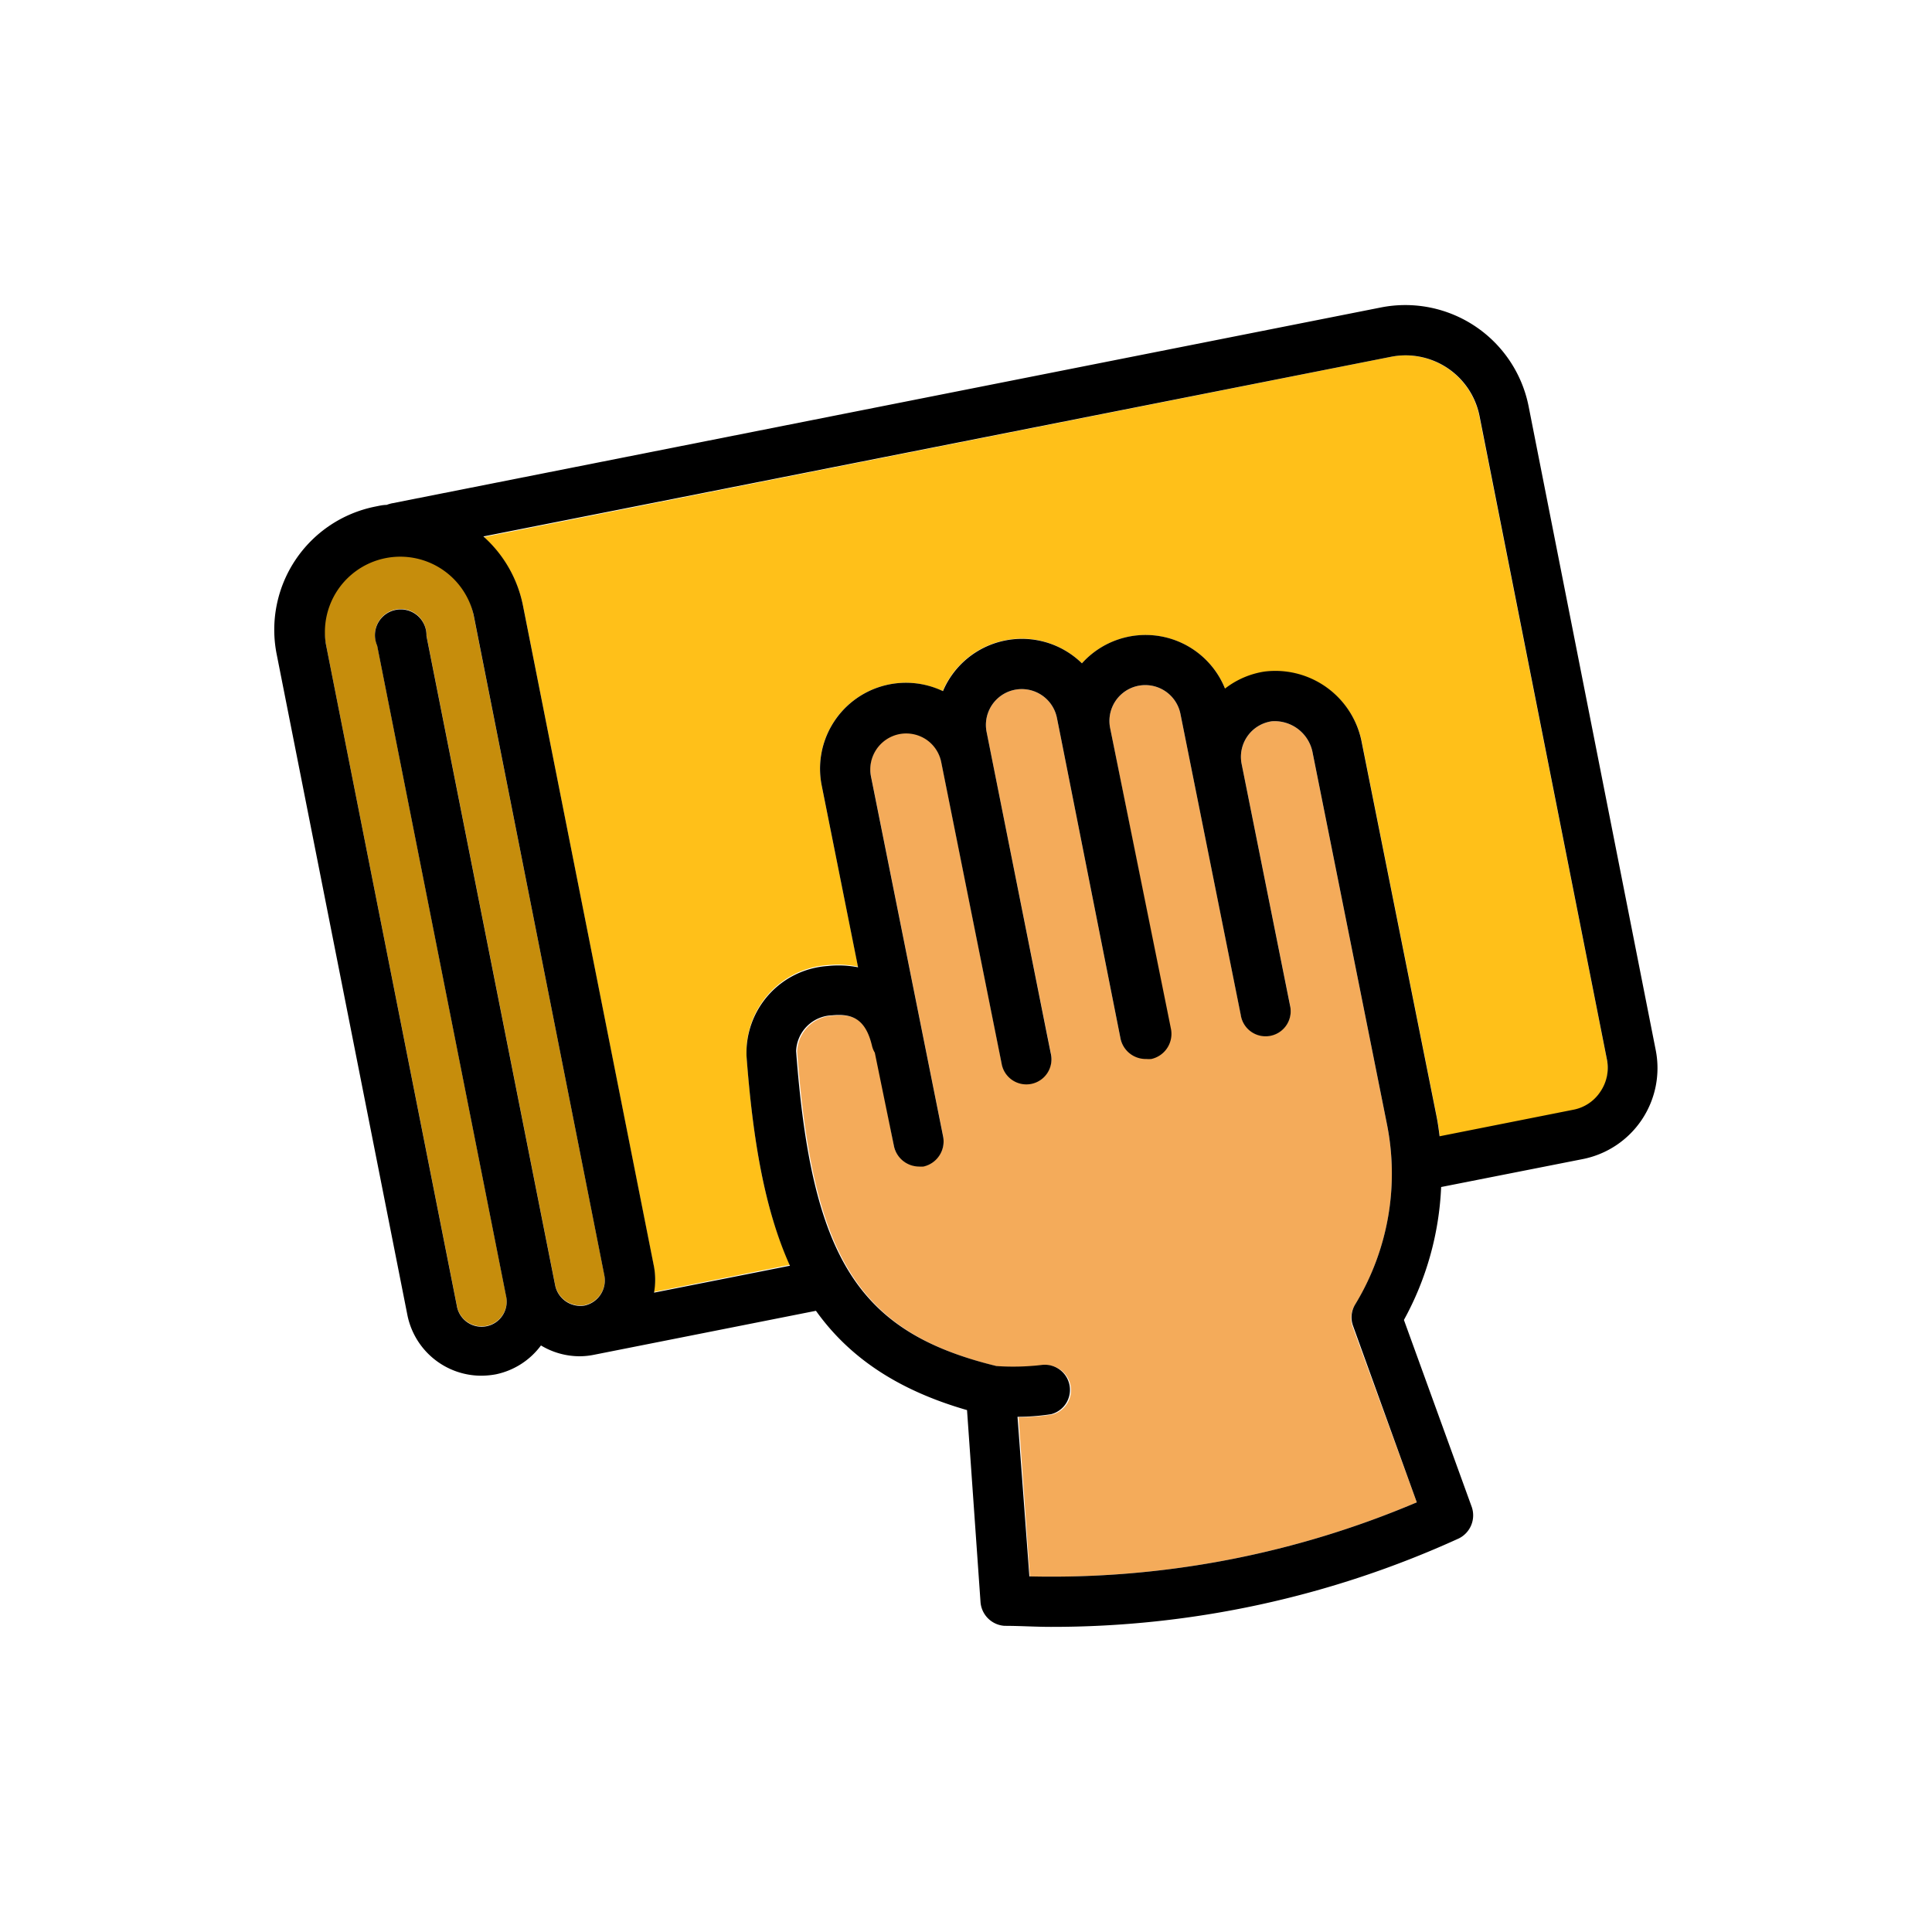
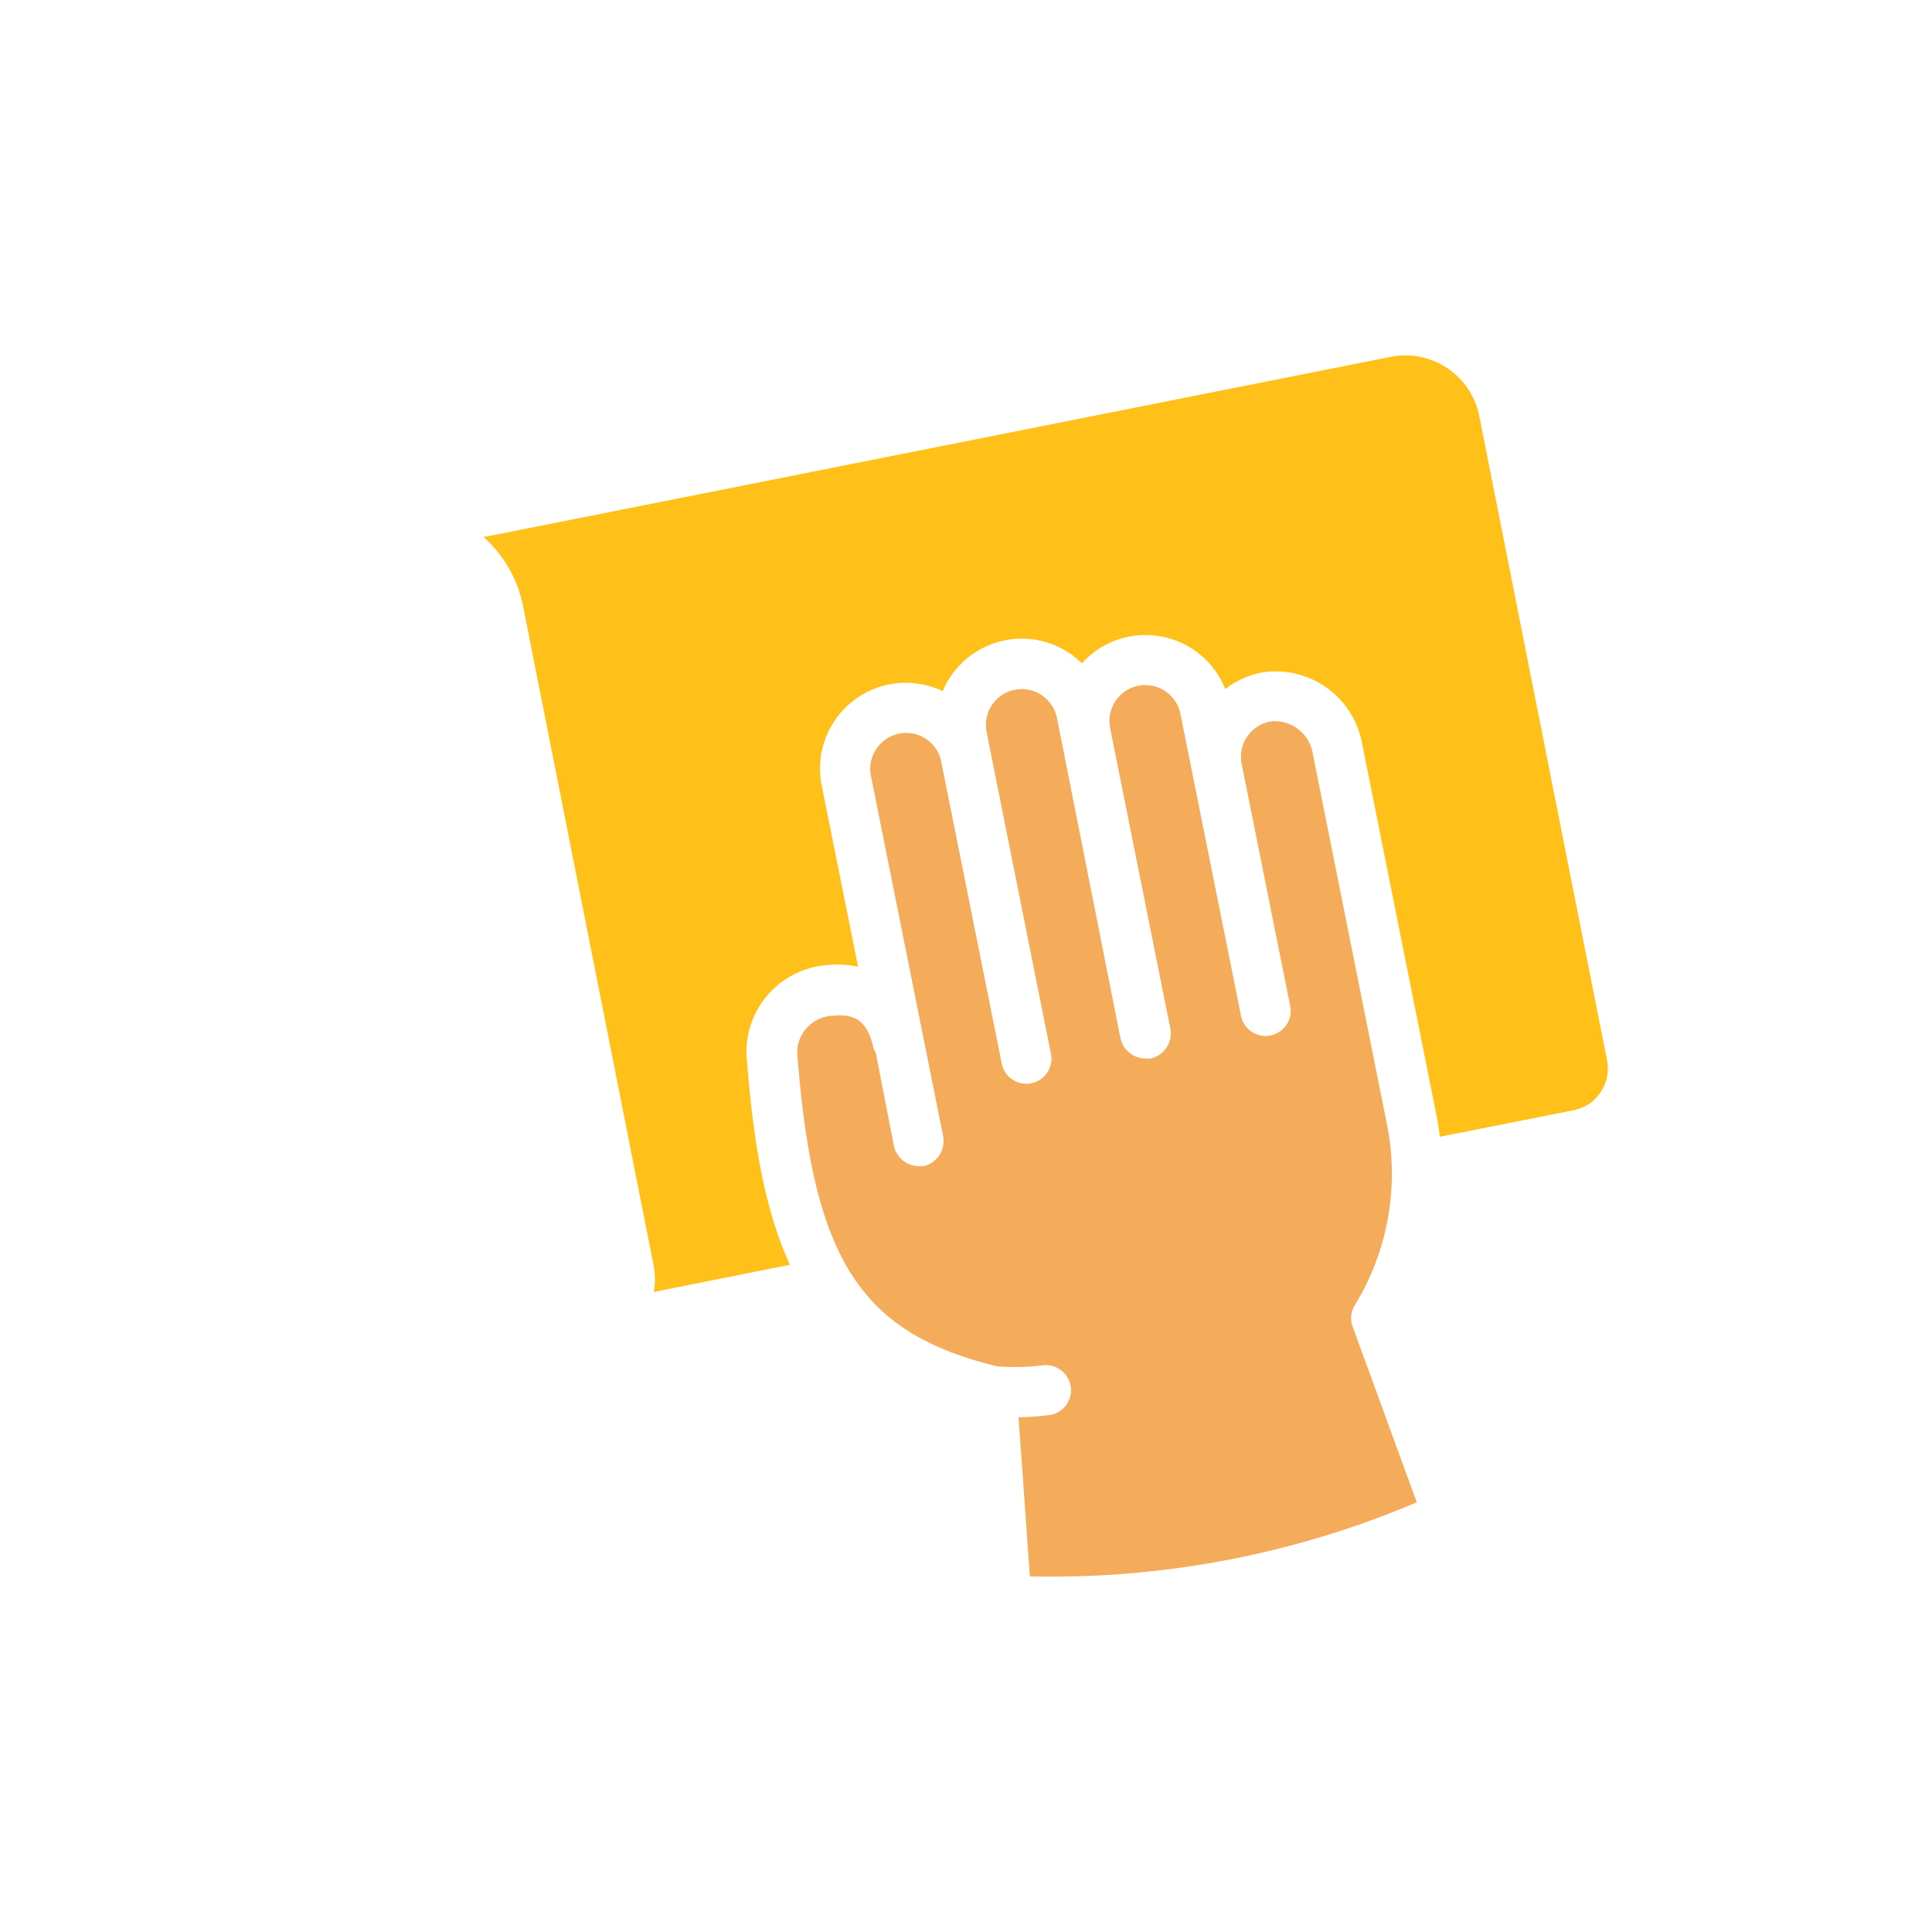
<svg xmlns="http://www.w3.org/2000/svg" id="Layer_1" data-name="Layer 1" viewBox="0 0 150 150">
  <defs>
    <style>.cls-1{fill:#ffc019;}.cls-2{fill:#c68d0c;}.cls-3{fill:#f4ab5a;}</style>
  </defs>
  <path class="cls-1" d="M114.85,32.3A5.85,5.85,0,0,0,108,27.7l-70.45,14A9.72,9.72,0,0,1,40.6,47L50.76,98.31a5.73,5.73,0,0,1,0,2L61.33,98.2c-2-4.36-2.88-9.79-3.37-16.27a6.76,6.76,0,0,1,6.3-7,7.93,7.93,0,0,1,2.36.12L63.8,61a6.66,6.66,0,0,1,9.39-7.34A6.66,6.66,0,0,1,84,51.5a6.66,6.66,0,0,1,11.13,2,6.63,6.63,0,0,1,3.06-1.32,6.83,6.83,0,0,1,7.57,5.57l5.76,28.8c.12.57.2,1.14.27,1.71l10.38-2.06a3.23,3.23,0,0,0,2.1-1.4,3.29,3.29,0,0,0,.5-2.48Z" />
-   <path class="cls-2" d="M29.9,43.16A5.85,5.85,0,0,0,25.3,50l10.16,51.31a1.95,1.95,0,1,0,3.82-.76l-10-50.46a2,2,0,1,1,3.83-.75l10,50.46a2,2,0,0,0,2.29,1.53h0a2,2,0,0,0,1.53-2.29L36.77,47.76A5.84,5.84,0,0,0,29.9,43.16Z" />
  <path class="cls-3" d="M105.22,101.28a19.54,19.54,0,0,0,2.46-14l-5.76-28.79A3,3,0,0,0,98.74,56a2.79,2.79,0,0,0-2.34,3.3h0L100.15,78a1.95,1.95,0,1,1-3.82.76L91.65,55.43a2.78,2.78,0,1,0-5.46,1.09l4.37,21.82h0l.31,1.54a2,2,0,0,1-1.53,2.3,2.58,2.58,0,0,1-.39,0A2,2,0,0,1,87,80.65L82.37,57.29h0l-.31-1.55a2.78,2.78,0,0,0-5.46,1.09l4.67,23.36h0l.31,1.54a1.95,1.95,0,1,1-3.82.77L73.08,59.15a2.77,2.77,0,0,0-1.18-1.78,2.78,2.78,0,0,0-3.86.78,2.76,2.76,0,0,0-.42,2.09l5.61,28a2,2,0,0,1-1.53,2.3,2.58,2.58,0,0,1-.38,0A2,2,0,0,1,69.41,89L68,81.76a1.88,1.88,0,0,1-.21-.5c-.51-2.2-1.62-2.54-3.11-2.4a2.89,2.89,0,0,0-2.79,2.78c1.21,16.12,4.84,21.84,15.56,24.45a19.25,19.25,0,0,0,3.47-.08,1.95,1.95,0,0,1,.76,3.82,17.52,17.52,0,0,1-2.6.2l.88,12.36A72.54,72.54,0,0,0,110,116.64l-5-13.69A1.93,1.93,0,0,1,105.22,101.28Z" />
-   <path d="M118.68,31.54a9.76,9.76,0,0,0-11.46-7.67L30.42,39.08a2.64,2.64,0,0,0-.4.12c-.29,0-.58.07-.88.13a9.75,9.75,0,0,0-7.66,11.46L31.63,102.1a5.86,5.86,0,0,0,5.74,4.71,6.46,6.46,0,0,0,1.14-.11A5.83,5.83,0,0,0,42,104.46a5.83,5.83,0,0,0,3,.84,5.67,5.67,0,0,0,1.14-.12h0l17.21-3.41c2.55,3.57,6.28,6.14,11.73,7.71l1.05,14.94A2,2,0,0,0,78,126.23c1.19,0,2.37.08,3.56.08a76,76,0,0,0,31.71-6.87,2,2,0,0,0,1-2.43L109,102.48a23.49,23.49,0,0,0,2.89-10.32l11-2.17a7.2,7.2,0,0,0,5.66-8.46ZM45.4,101.36h0a2,2,0,0,1-2.29-1.53l-10-50.46a2,2,0,1,0-3.83.75l10,50.46a1.95,1.95,0,1,1-3.82.76L25.3,50a5.85,5.85,0,0,1,11.47-2.27L46.93,99.07A2,2,0,0,1,45.4,101.36ZM110,116.64a72.54,72.54,0,0,1-30.08,5.75L79,110a17.52,17.52,0,0,0,2.6-.2,1.95,1.95,0,0,0-.76-3.82,19.25,19.25,0,0,1-3.47.08c-10.72-2.61-14.35-8.33-15.56-24.45a2.89,2.89,0,0,1,2.79-2.78c1.49-.14,2.6.2,3.11,2.4a1.88,1.88,0,0,0,.21.5L69.41,89a2,2,0,0,0,1.91,1.57,2.58,2.58,0,0,0,.38,0,2,2,0,0,0,1.53-2.3l-5.61-28A2.8,2.8,0,0,1,69.81,57a2.8,2.8,0,0,1,2.09.41,2.77,2.77,0,0,1,1.18,1.78l4.68,23.36a1.95,1.95,0,1,0,3.82-.77l-.31-1.54h0L76.6,56.83a2.78,2.78,0,0,1,5.46-1.09l.31,1.55h0L87,80.65A2,2,0,0,0,89,82.22a2.58,2.58,0,0,0,.39,0,2,2,0,0,0,1.53-2.3l-.31-1.54h0L86.19,56.52a2.78,2.78,0,0,1,5.46-1.09l4.68,23.36a1.95,1.95,0,1,0,3.82-.76L96.4,59.31h0A2.79,2.79,0,0,1,98.74,56a3,3,0,0,1,3.18,2.48l5.76,28.79a19.54,19.54,0,0,1-2.46,14,1.93,1.93,0,0,0-.17,1.67Zm14.25-31.88a3.23,3.23,0,0,1-2.1,1.4l-10.38,2.06c-.07-.57-.15-1.14-.27-1.71l-5.76-28.8a6.83,6.83,0,0,0-7.57-5.57,6.63,6.63,0,0,0-3.06,1.32A6.65,6.65,0,0,0,84,51.5a6.66,6.66,0,0,0-10.79,2.16A6.67,6.67,0,0,0,63.8,61l2.82,14.1A7.93,7.93,0,0,0,64.26,75a6.76,6.76,0,0,0-6.3,7c.49,6.48,1.4,11.91,3.37,16.27l-10.55,2.09a5.73,5.73,0,0,0,0-2L40.6,47a9.72,9.72,0,0,0-3.07-5.35L108,27.7a5.85,5.85,0,0,1,6.87,4.6l9.9,50A3.29,3.29,0,0,1,124.25,84.76Z" />
</svg>